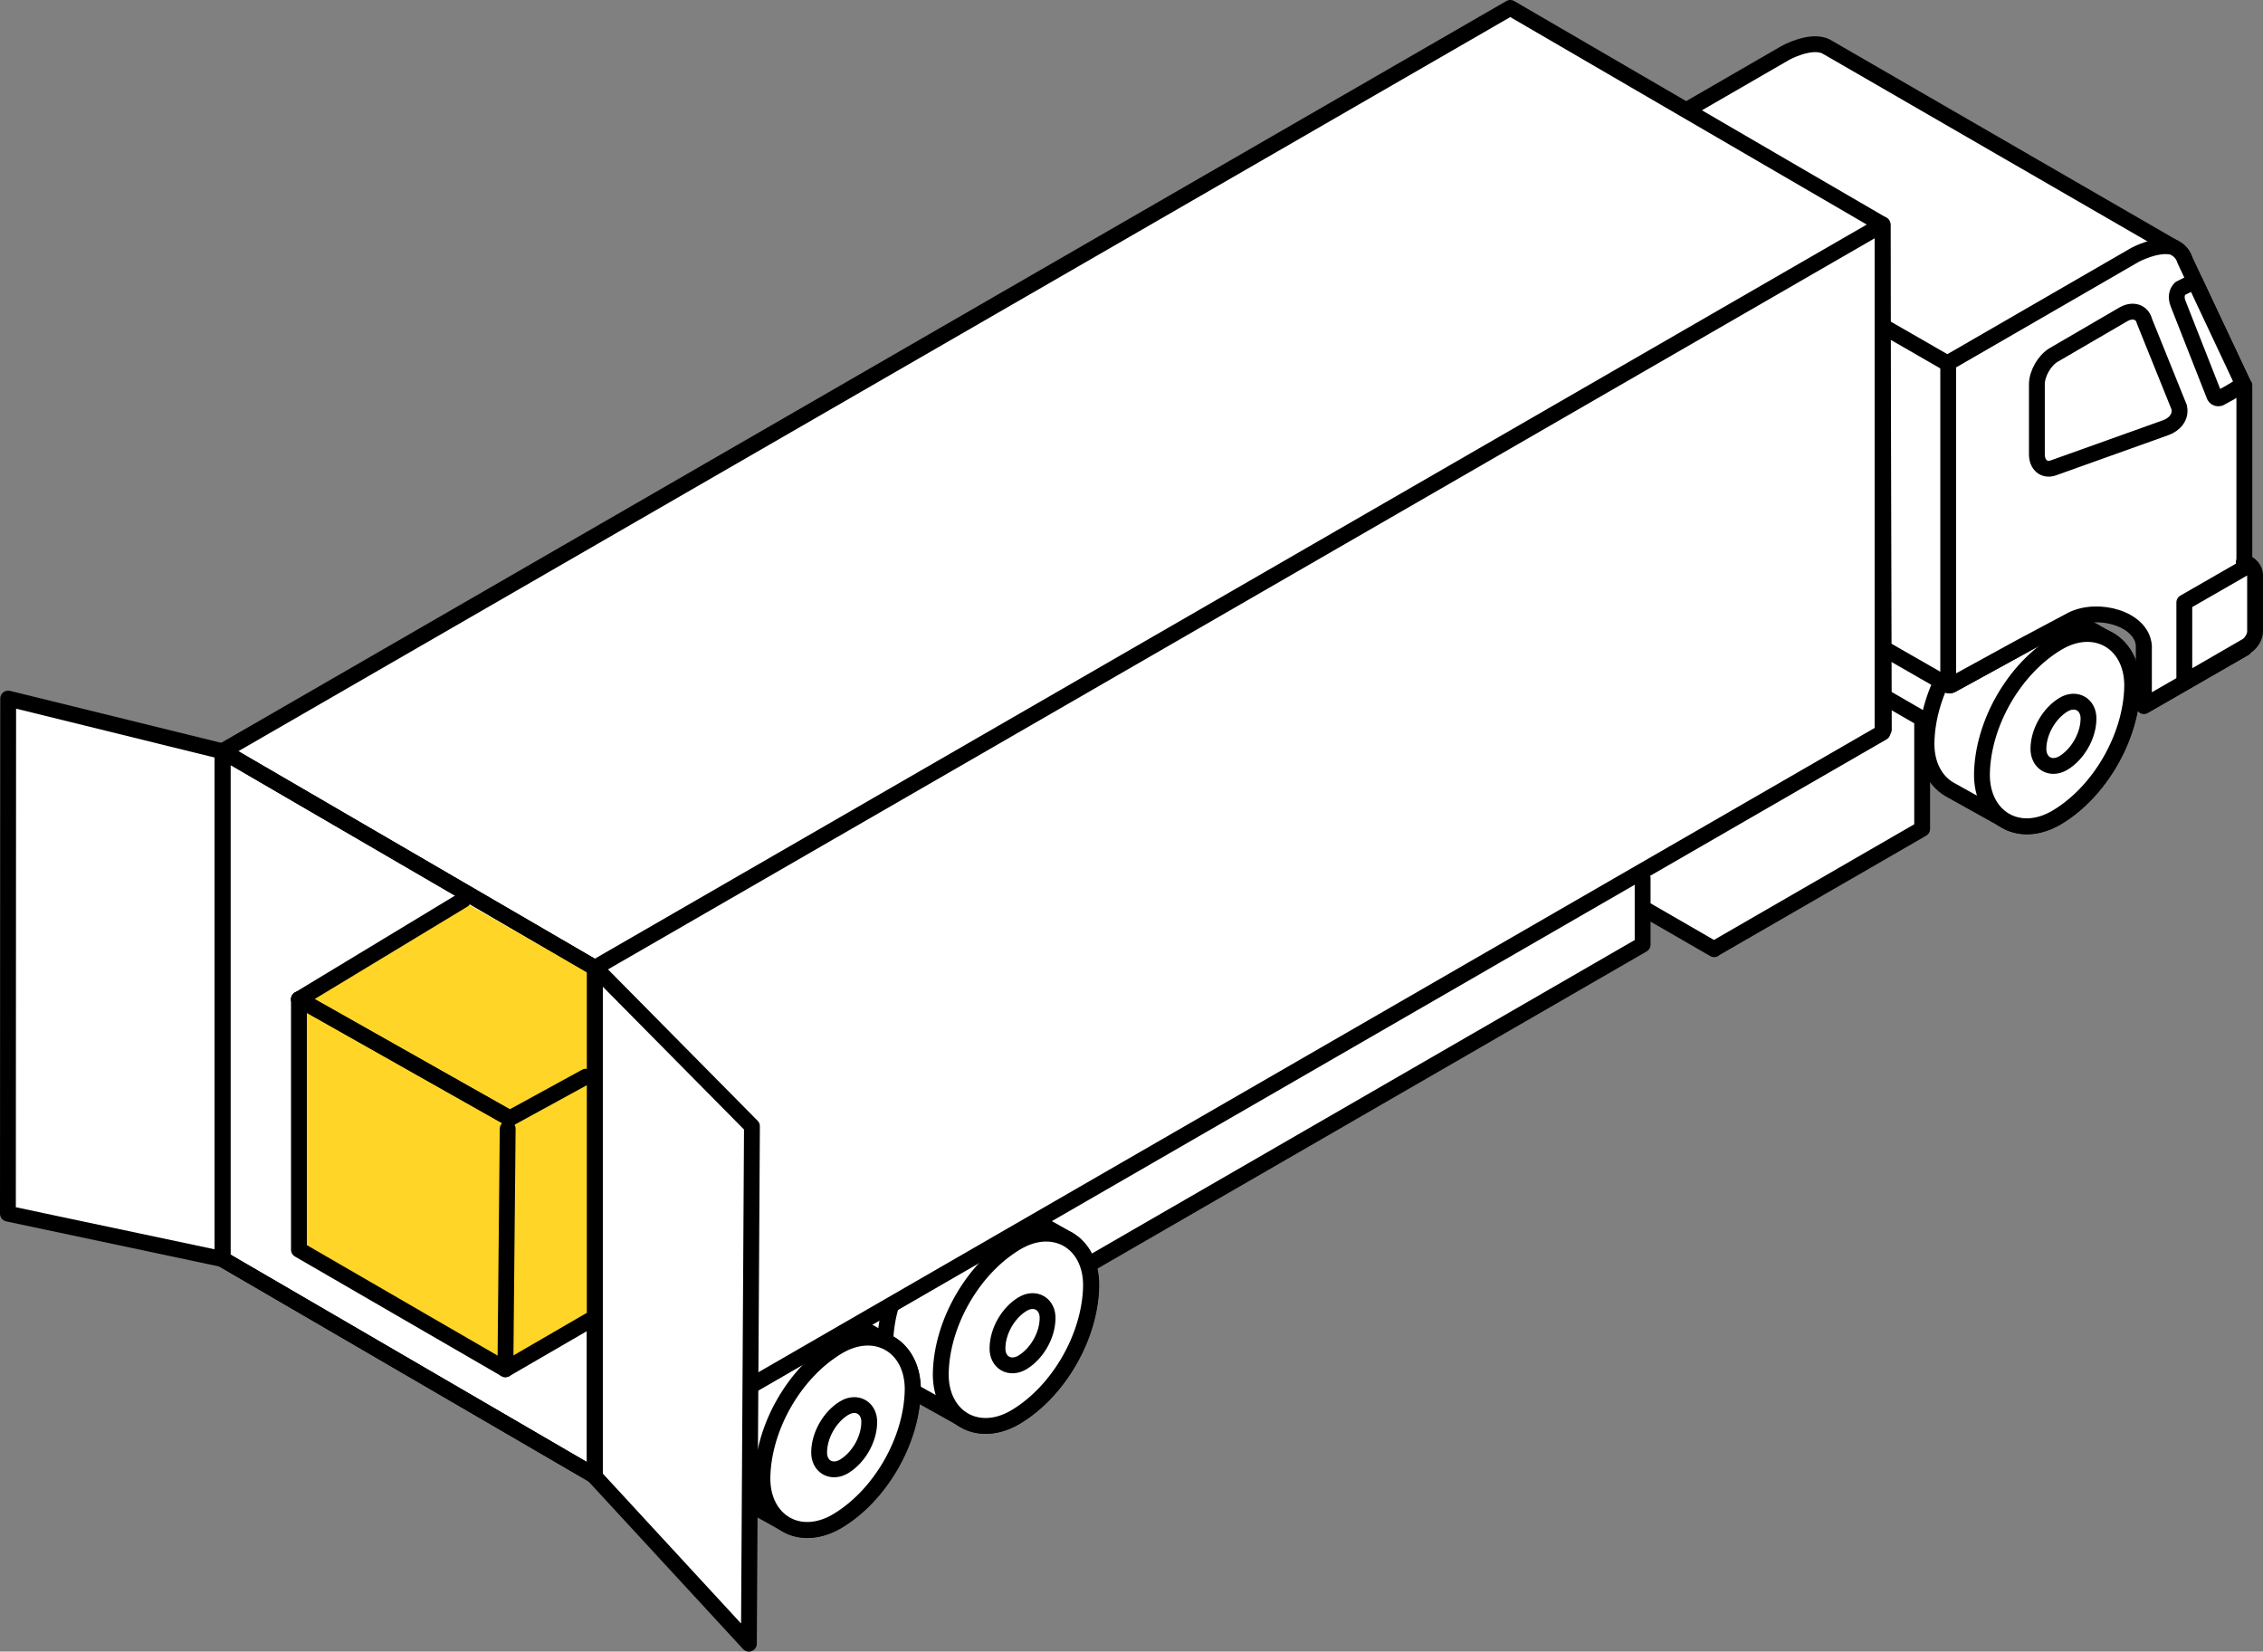
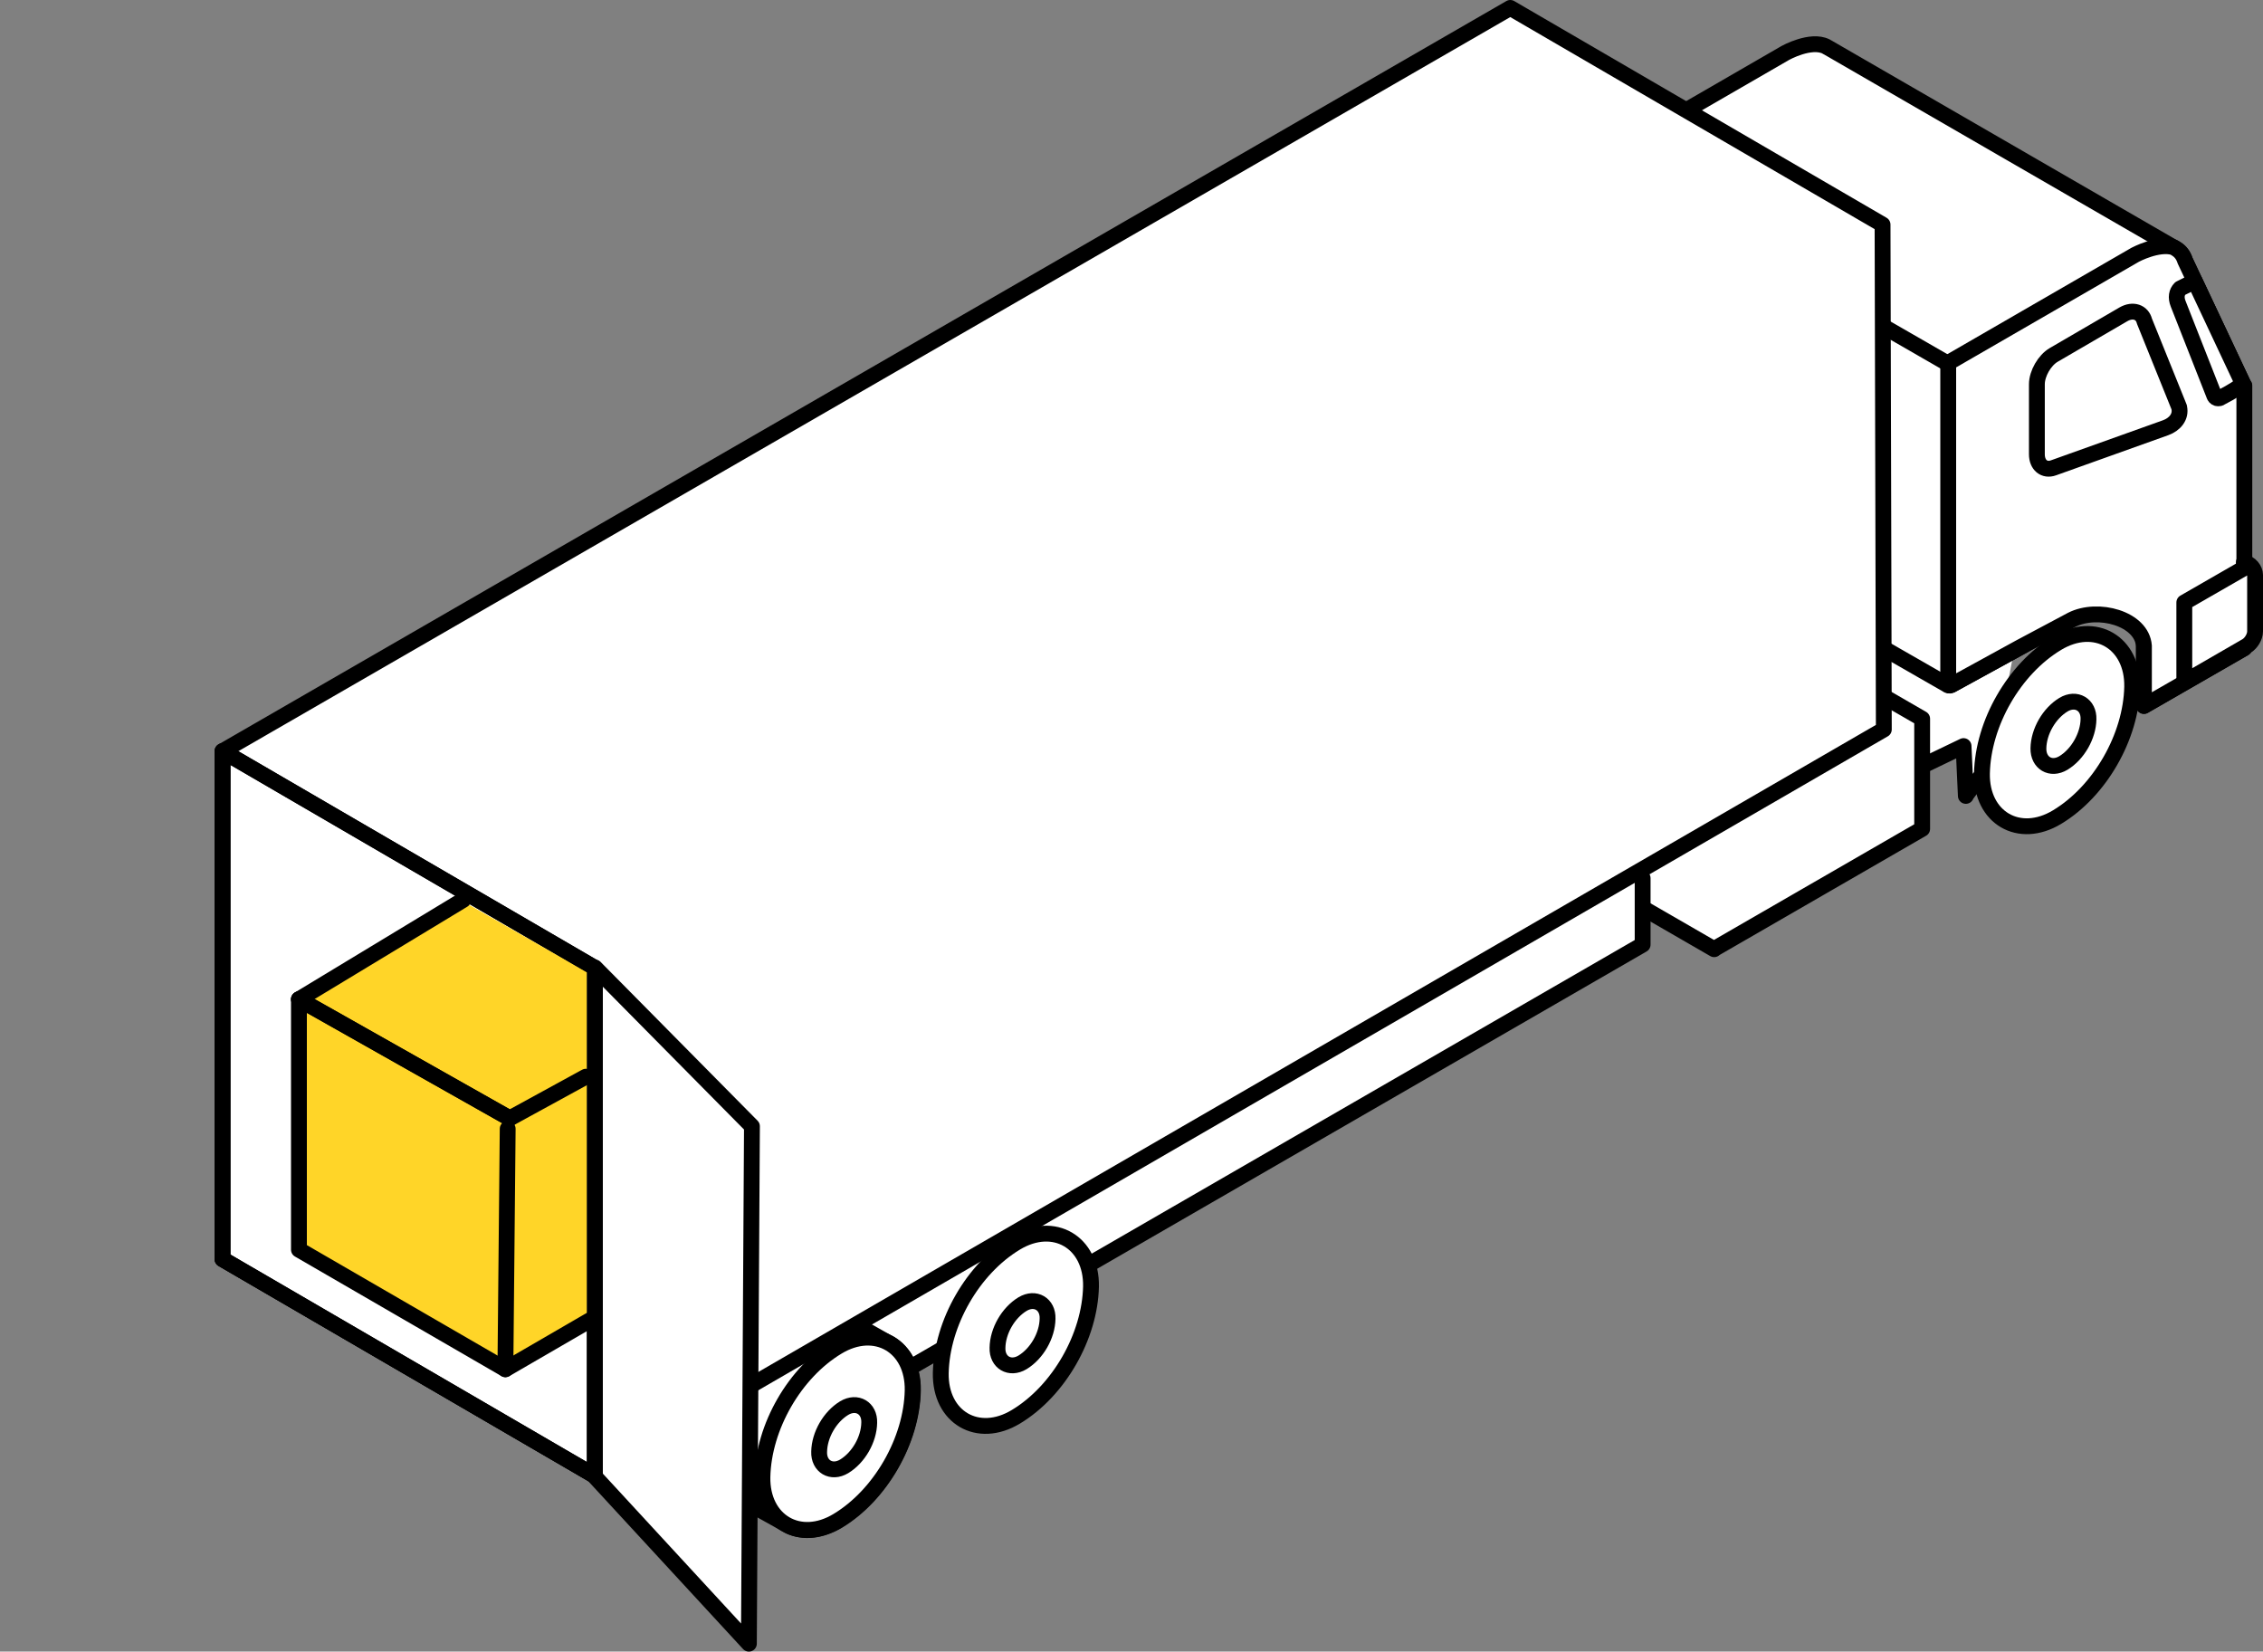
<svg xmlns="http://www.w3.org/2000/svg" id="Layer_2" data-name="Layer 2" viewBox="0 0 88.57 64.64">
  <rect x="0" y="0" width="88.57" height="64.64" fill="#808080" stroke="none" />
  <defs>
    <style>
      .cls-1 {
        fill: #ffd528;
        stroke-width: 0px;
      }

      .cls-2 {
        fill: none;
      }

      .cls-2, .cls-3 {
        stroke: #000;
        stroke-linecap: round;
        stroke-linejoin: round;
        stroke-width: .62px;
      }

      .cls-3 {
        fill: #fff;
      }
    </style>
  </defs>
  <g id="Infographic">
    <g>
-       <polyline class="cls-3" points="8.73 29.41 .32 27.34 .31 47.5 8.72 49.28" />
      <g>
        <g>
          <g>
            <path class="cls-3" d="m78.83,25.45l-6.3-1.83c-.71,1.37,1.24,4.73,1.24,6.31,0,.26.01.5.04.73l3.04-1.46.09,1.95c0-.08,1.09-1.34,1.06-1.4" />
            <g>
-               <path class="cls-3" d="m82.4,24.96l-2.02-1.14c-.55-.32-1.29-.32-2.04.13-1.68,1.01-2.9,3.15-2.94,5.1-.02.91.38,1.58.98,1.89l2.26,1.26c.53.24,1.2.19,1.88-.21,1.68-1.01,2.9-3.15,2.94-5.1.02-.94-.41-1.63-1.05-1.92Z" />
              <path class="cls-3" d="m83.45,26.88c-.04,1.95-1.26,4.09-2.94,5.1-1.49.9-2.97.02-2.94-1.71.04-1.96,1.26-4.09,2.94-5.1,1.49-.9,2.97-.02,2.94,1.71Z" />
              <path class="cls-3" d="m81.74,28.15c-.01.65-.42,1.37-.98,1.71-.5.3-.99,0-.98-.57.01-.66.42-1.37.98-1.71.5-.3,1,0,.98.57Z" />
            </g>
            <polygon class="cls-3" points="71.16 25.78 63.02 30.49 63.02 34.8 67.09 37.15 67.09 37.14 75.23 32.44 75.23 28.13 71.16 25.78" />
            <polygon class="cls-3" points="61.84 32.96 25.35 54.11 30.28 53.48 29.01 57.61 29.78 56.9 64.29 36.97 64.29 34.37 61.84 32.96" />
-             <path class="cls-3" d="m41.65,48.42l-2.02-1.14c-.55-.32-1.29-.32-2.04.13-1.68,1.01-2.9,3.15-2.94,5.1-.02.91.38,1.58.98,1.89l2.26,1.26c.53.24,1.2.19,1.88-.21,1.68-1.01,2.9-3.15,2.94-5.1.02-.94-.41-1.63-1.05-1.92Z" />
            <path class="cls-3" d="m42.7,50.35c-.04,1.95-1.26,4.09-2.94,5.1-1.49.9-2.97.02-2.94-1.71.04-1.96,1.26-4.09,2.94-5.1,1.49-.9,2.97-.02,2.94,1.71Z" />
            <path class="cls-3" d="m41,51.61c-.01.66-.42,1.37-.98,1.71-.5.3-1,0-.98-.57.01-.66.42-1.37.98-1.71.5-.3,1,0,.98.57Z" />
            <path class="cls-3" d="m34.67,52.5l-2.02-1.14c-.55-.32-1.29-.32-2.04.13-1.68,1.01-2.9,3.15-2.94,5.1-.02.91.38,1.58.98,1.89l2.26,1.26c.53.24,1.2.19,1.88-.21,1.68-1.01,2.9-3.15,2.94-5.1.02-.94-.41-1.63-1.05-1.92Z" />
            <path class="cls-3" d="m35.72,54.42c-.04,1.95-1.26,4.09-2.94,5.1-1.49.9-2.97.02-2.94-1.71.04-1.96,1.26-4.09,2.94-5.1,1.49-.9,2.97-.02,2.94,1.71Z" />
            <path class="cls-3" d="m34.02,55.68c-.01.66-.42,1.37-.98,1.71-.5.3-1,0-.98-.57.01-.66.42-1.37.98-1.71.5-.3,1,0,.98.57Z" />
            <path class="cls-3" d="m87.82,15.08l-2.3-4.88h0c-.07-.22-.19-.36-.33-.45l-13.65-7.89s-.02-.01-.04-.02l-.03-.02h0c-.6-.3-1.59.25-1.59.25l-7.32,4.23v12.67s13.68,7.85,13.68,7.85c0,0,.05.03.12,0l2.7-1.48,2.94-1.7c.83-.07,1.51.28,1.91.98v3.01l3.92-2.26v-10.28Z" />
            <path class="cls-3" d="m87.82,15.08l-2.3-4.88h0c-.07-.22-.19-.36-.33-.45l-.11-.07c-.61-.19-1.51.29-1.51.29l-7.32,4.23v12.61h0s.05.03.12,0l2.7-1.48,2.01-1.07c1.02-.52,2.75-.06,2.83,1.02v2.35s3.93-2.26,3.93-2.26v-10.28Z" />
            <path class="cls-3" d="m85.29,15.94l-1.36-3.37c-.09-.36-.45-.48-.82-.27l-2.73,1.59c-.36.21-.66.73-.66,1.15v2.74c0,.42.29.66.65.53l4.39-1.57c.36-.13.61-.43.53-.79Z" />
            <path class="cls-3" d="m87.82,22.02v.22l-2.33,1.34v3.11l2.44-1.41c.18-.11.33-.36.33-.57v-2.21c0-.21-.19-.46-.44-.49Z" />
            <g>
              <polygon class="cls-3" points="59.11 .31 8.71 29.4 8.71 49.28 23.28 57.76 73.73 28.55 73.68 8.79 59.11 .31" />
-               <polygon class="cls-3" points="73.68 8.79 23.28 37.88 23.28 57.76 73.68 28.67 73.68 8.79" />
            </g>
            <path class="cls-3" d="m85.89,11l-.1.06-.46.23c-.14.14-.18.35-.08.6l1.42,3.61c.02.05.08.09.14.09.04,0,.07,0,.11-.03.03-.02.59-.3.75-.46l.1-.11-1.88-4Z" />
          </g>
          <polyline class="cls-3" points="23.29 37.87 29.43 44.08 29.31 64.33 23.26 57.77" />
          <polygon class="cls-3" points="23.28 37.88 8.71 29.4 8.71 49.28 23.28 57.76 23.28 37.88" />
        </g>
        <g>
          <polygon class="cls-1" points="18.02 35.22 11.59 39.11 11.59 48.91 19.67 53.59 22.98 51.67 22.98 38.05 18.02 35.22" />
          <g>
            <line class="cls-2" x1="19.78" y1="53.59" x2="19.87" y2="44.18" />
            <polyline class="cls-2" points="18.13 35.22 11.7 39.11 11.7 48.91 19.78 53.59 23.09 51.67" />
            <polyline class="cls-2" points="22.93 42.14 19.95 43.77 11.7 39.11" />
          </g>
          <line class="cls-2" x1="19.95" y1="43.77" x2="11.7" y2="39.11" />
        </g>
        <polygon class="cls-2" points="23.28 37.88 8.71 29.4 8.71 49.28 23.28 57.76 23.28 37.88" />
        <line class="cls-3" x1="76.13" y1="14.17" x2="73.82" y2="12.84" />
      </g>
    </g>
  </g>
</svg>